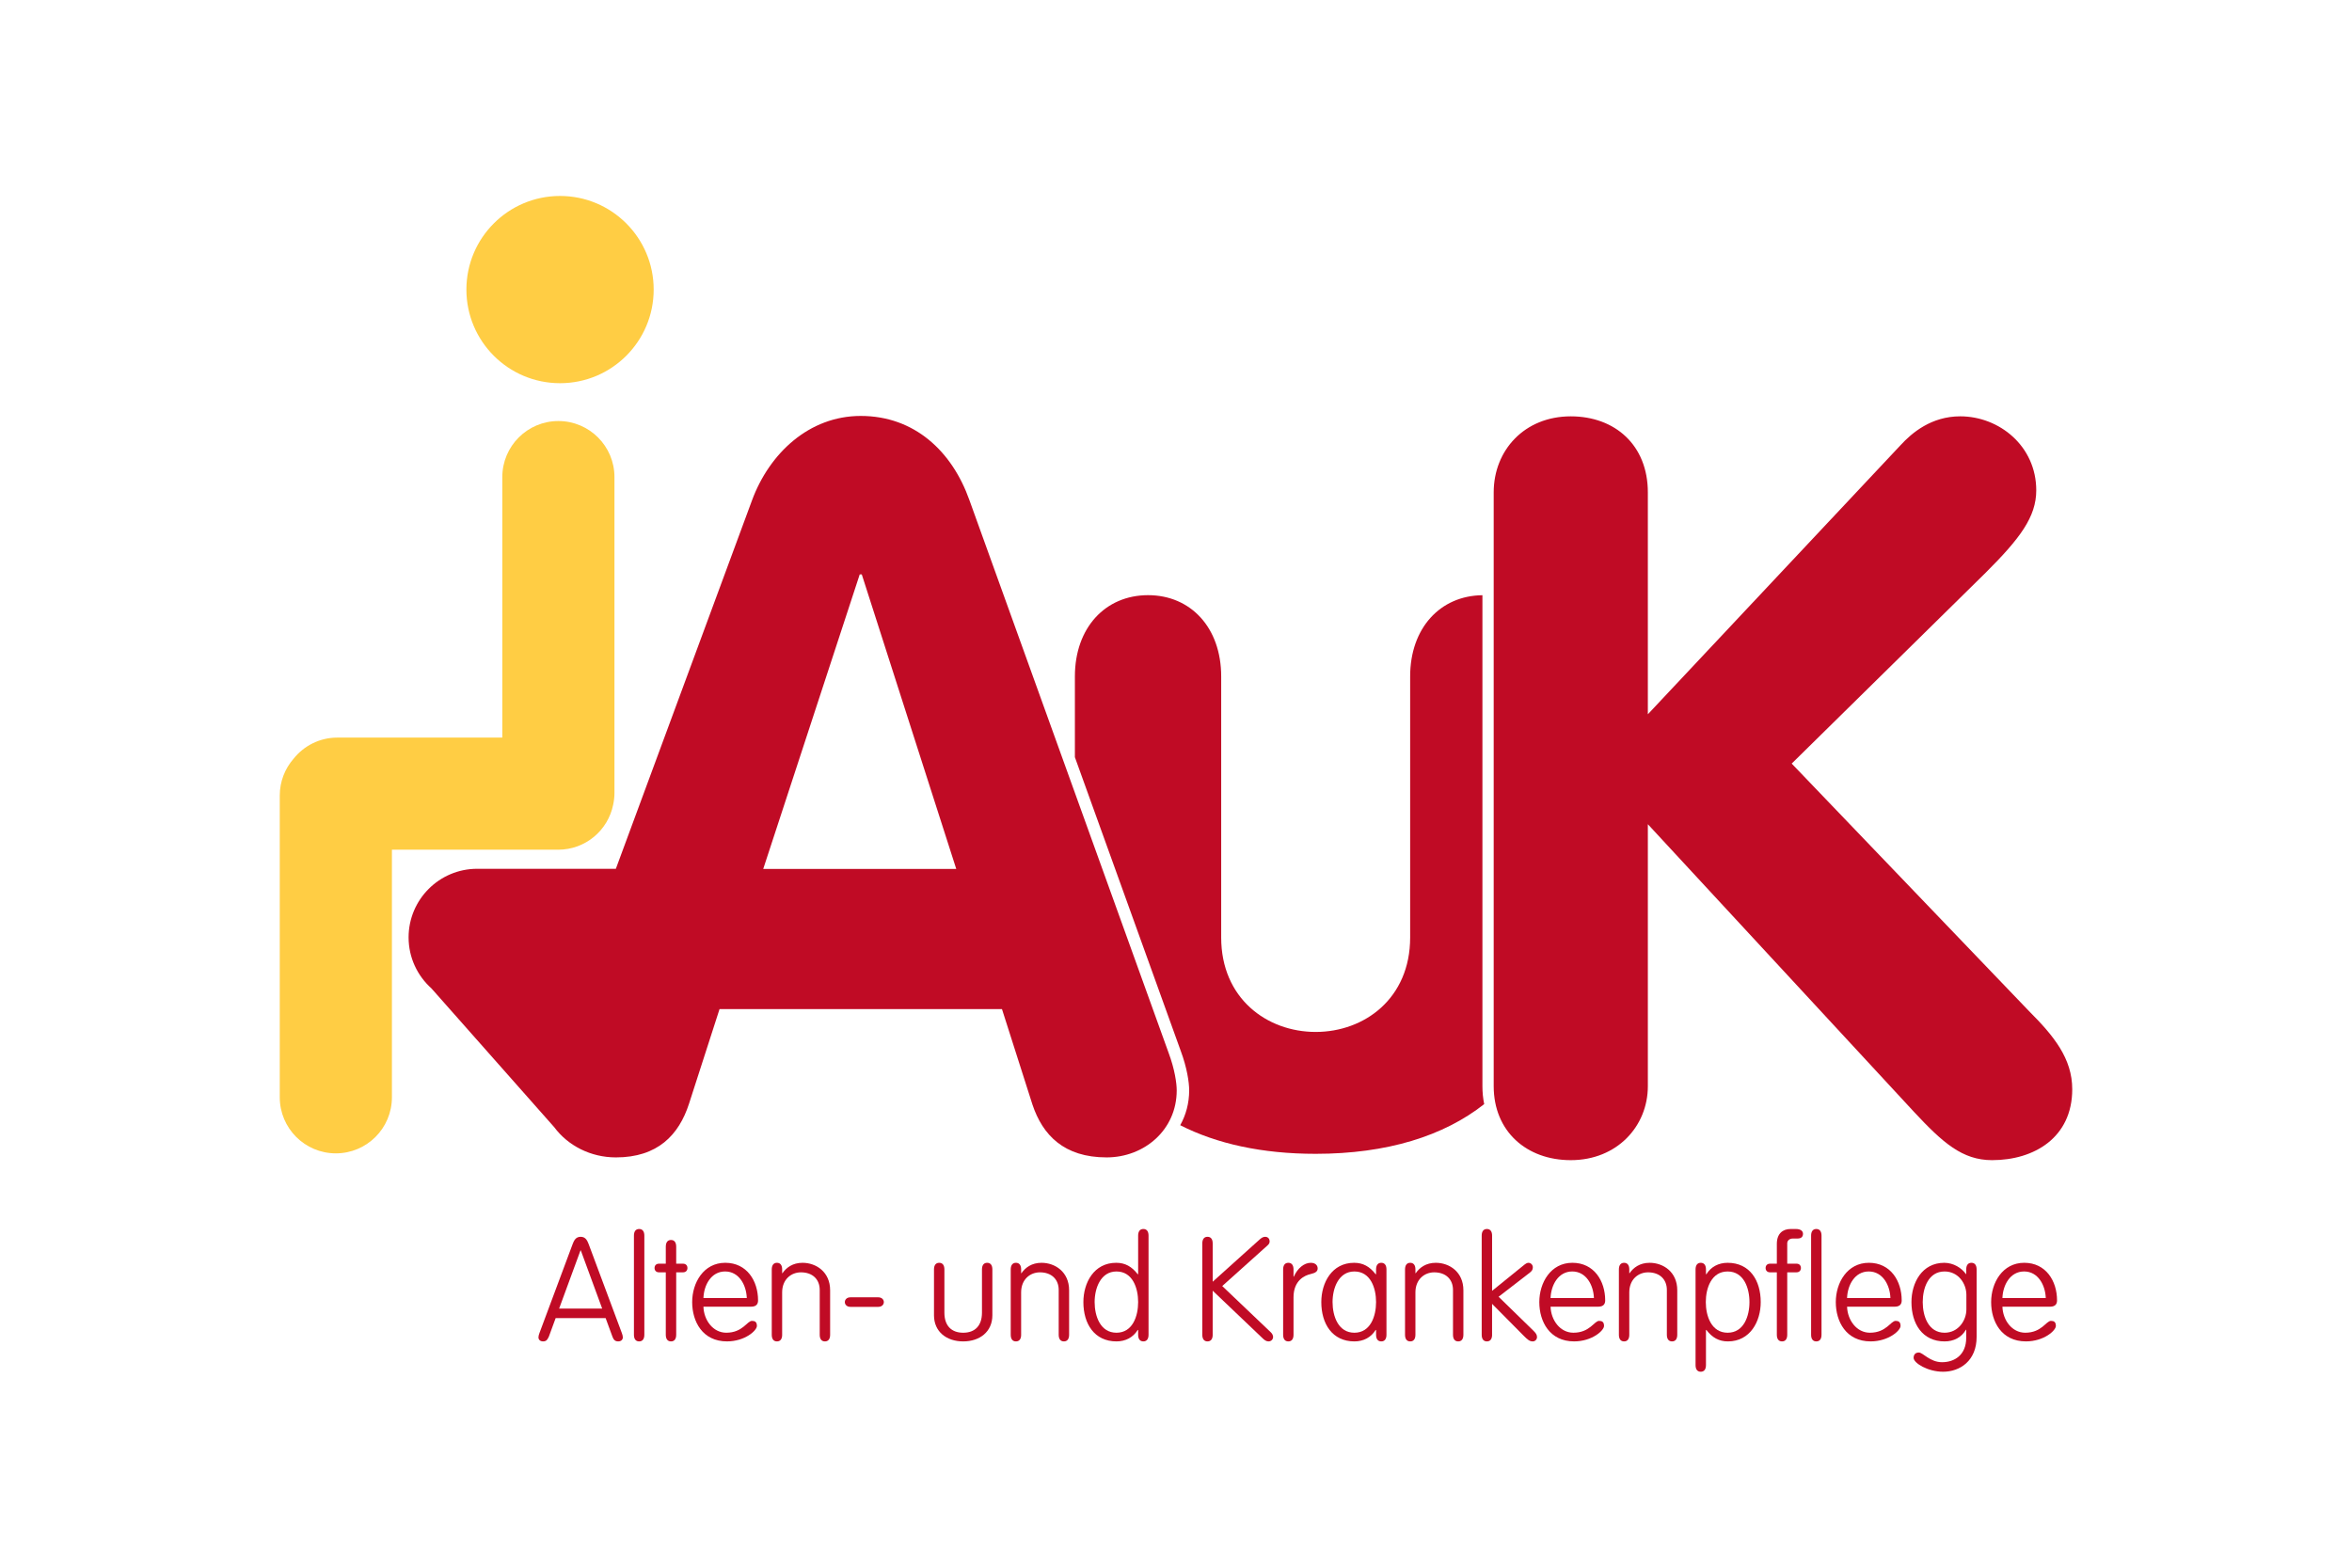
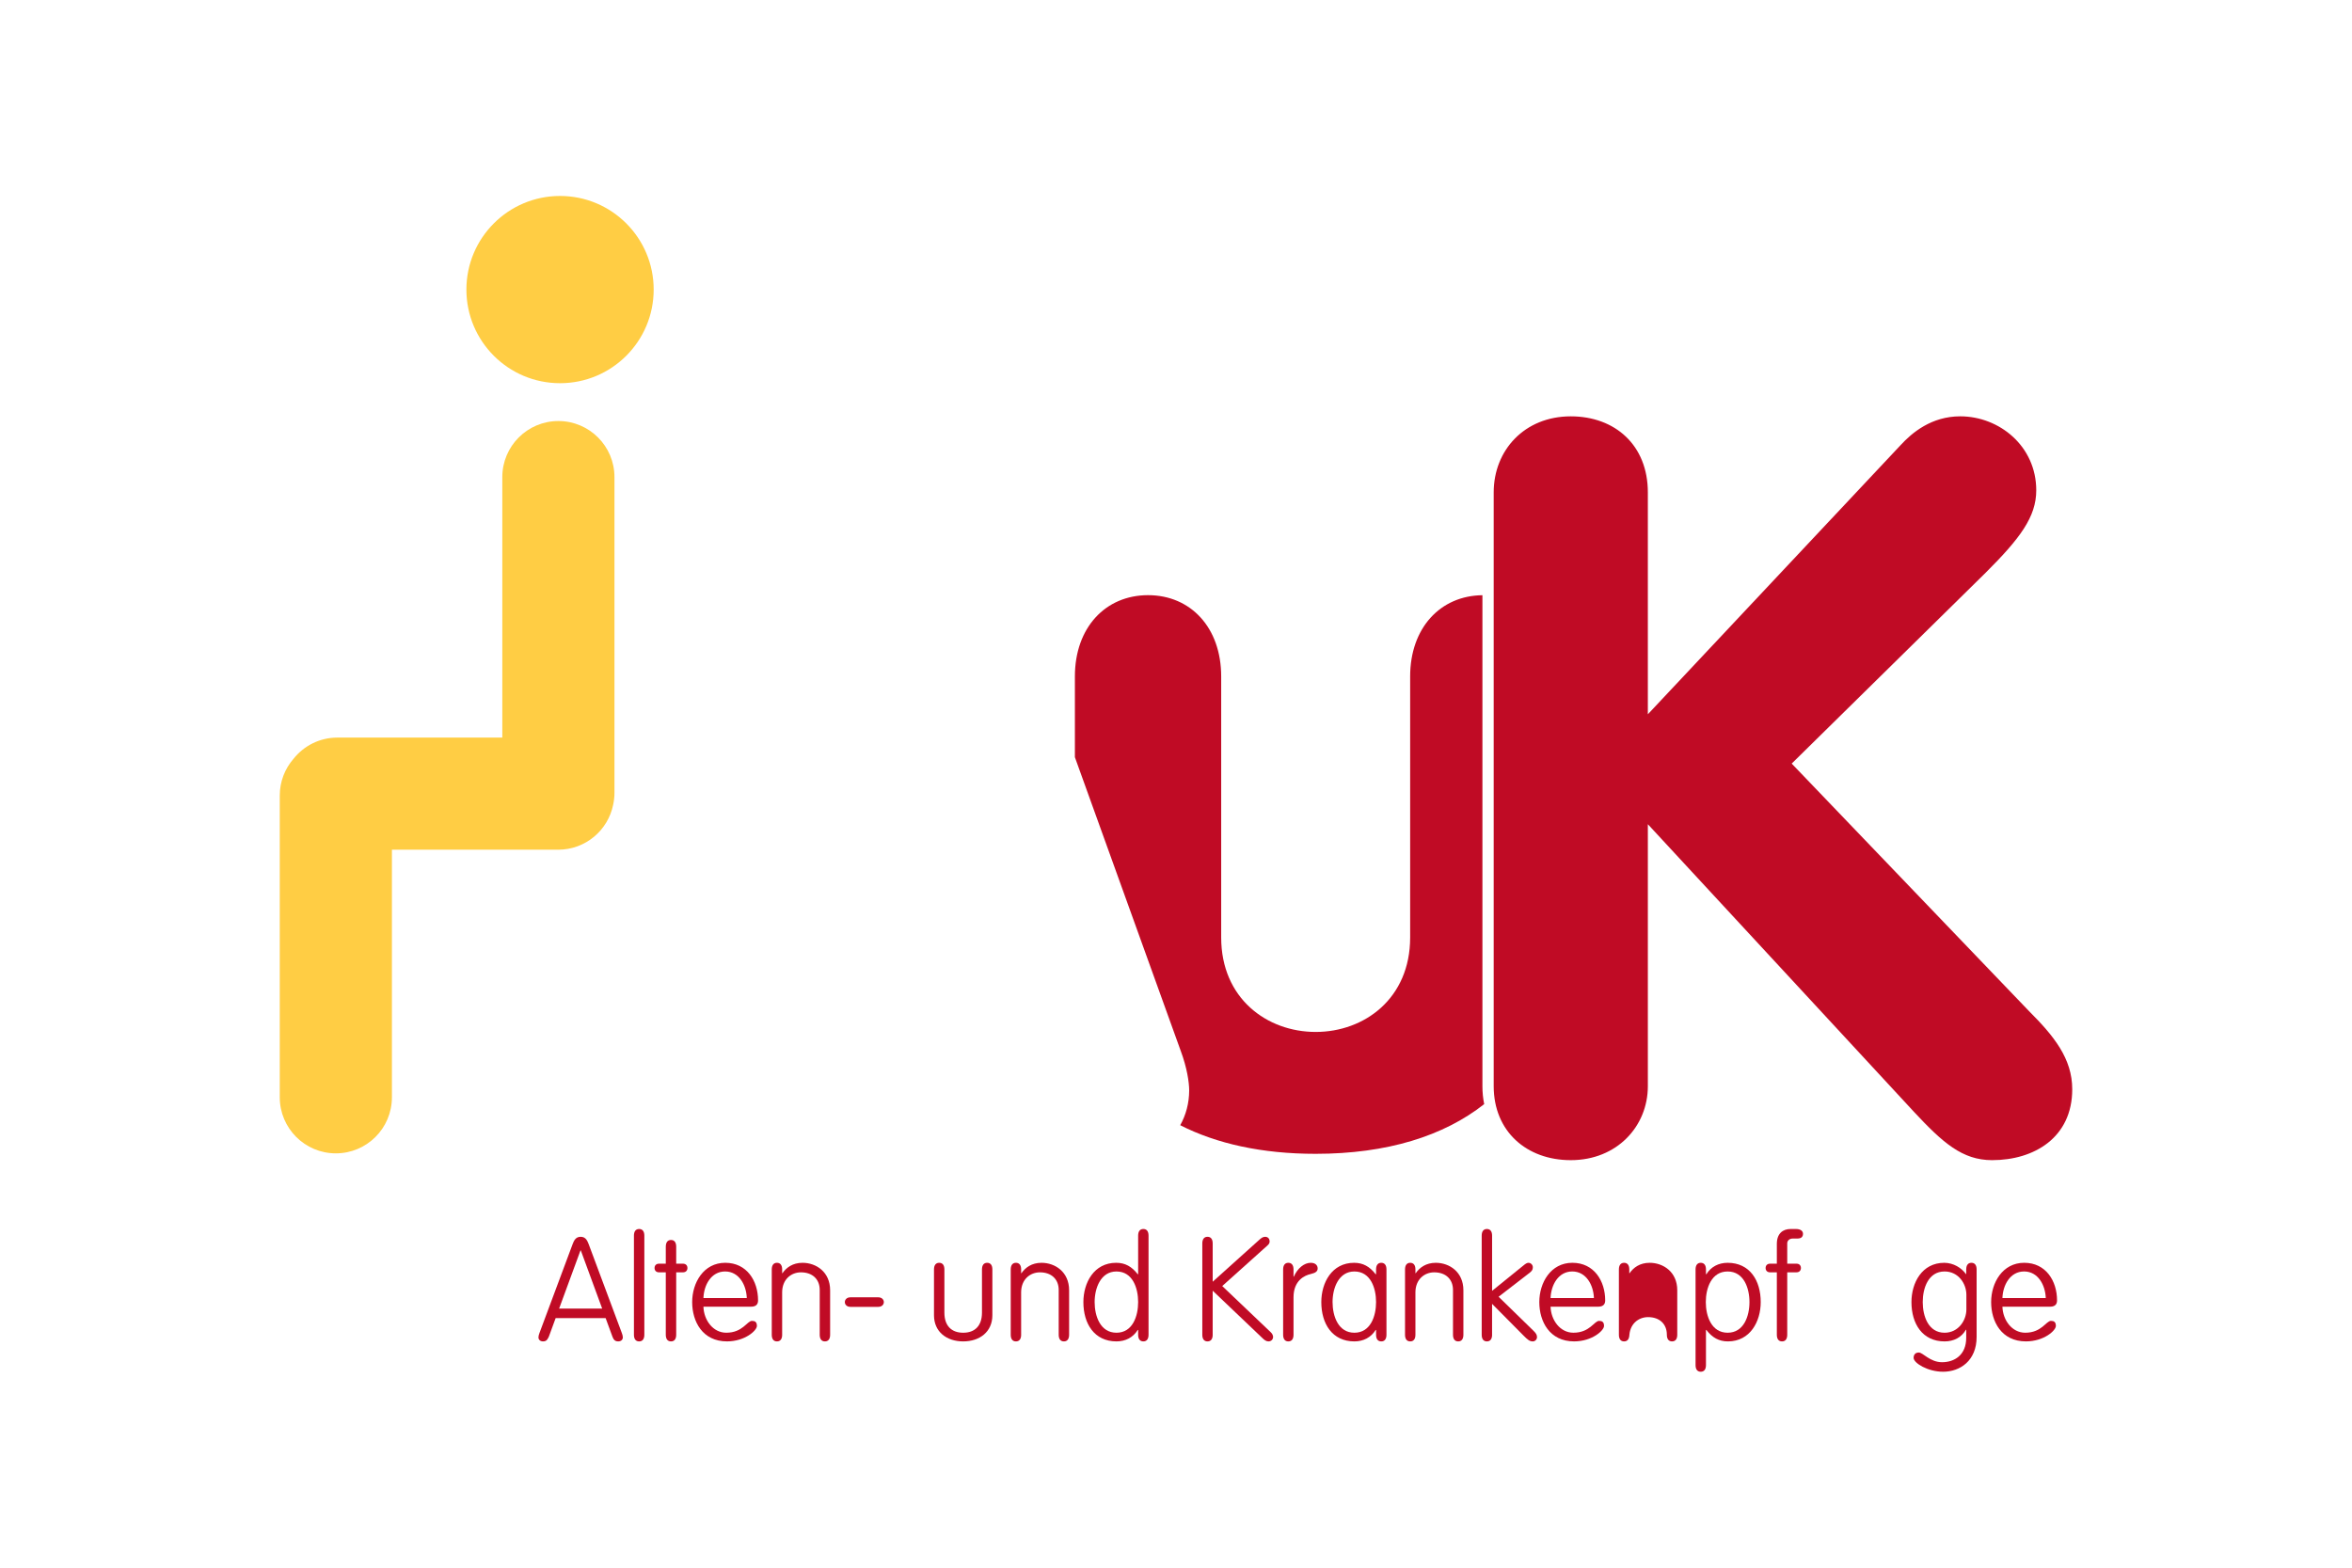
<svg xmlns="http://www.w3.org/2000/svg" version="1.1" x="0px" y="0px" viewBox="0 0 240 160" enable-background="new 0 0 240 160" xml:space="preserve">
  <g id="hilfslinien">
</g>
  <g id="Logo">
    <g>
      <path fill="#FFCD44" d="M62.7,48.693c0-3.16-2.562-5.722-5.722-5.722c-3.16,0-5.722,2.562-5.722,5.722v26.586H34.425    c-1.817,0-3.433,0.85-4.481,2.172c-0.868,1.002-1.397,2.309-1.397,3.738v30.803c0,3.159,2.562,5.721,5.722,5.721    c3.161,0,5.722-2.562,5.722-5.721v-25.27h16.968c2.771,0,5.082-1.971,5.607-4.588c0.086-0.395,0.134-0.802,0.134-1.223V48.693z" />
      <circle fill="#FFCD44" cx="57.147" cy="29.555" r="9.555" />
    </g>
    <g>
      <path fill="#C00B25" d="M151.27,60.748c-4.306,0.045-7.377,3.348-7.377,8.289V95.68c0,6.22-4.664,9.641-9.64,9.641    s-9.642-3.421-9.642-9.641V69.037c0-4.975-3.108-8.294-7.463-8.294c-4.354,0-7.465,3.319-7.465,8.294v8.244l10.799,29.97    c0.643,1.726,0.861,3.21,0.863,4.033c-0.002,1.325-0.338,2.524-0.914,3.556c3.718,1.894,8.349,2.92,13.821,2.92    c7.275,0,13.066-1.815,17.196-5.072c-0.117-0.582-0.182-1.192-0.18-1.83V60.748z" />
    </g>
    <g>
      <path fill="#C00B25" d="M152.418,50.252c0-4.299,3.146-7.76,7.865-7.76c4.51,0,7.865,2.938,7.865,7.76V72.9l25.793-27.471    c1.154-1.26,3.145-2.938,6.082-2.938c3.986,0,7.758,3.041,7.758,7.551c0,2.725-1.678,4.928-5.139,8.387l-19.816,19.504    l24.223,25.269c2.516,2.517,4.404,4.825,4.404,7.97c0,4.928-3.883,7.235-8.18,7.235c-3.039,0-5.033-1.782-7.969-4.929    L168.148,84.12v26.737c0,4.09-3.147,7.55-7.865,7.55c-4.508,0-7.865-2.937-7.865-7.55V50.252z" />
    </g>
-     <path fill="#C00B25" d="M119.244,107.449L98.924,51.055c-1.762-4.977-5.598-8.604-11.092-8.604c-5.287,0-9.33,3.835-11.092,8.604   L62.842,88.67H48.694c-3.867,0-7.001,3.136-7.001,7.002c0,2.067,0.901,3.92,2.327,5.201l12.528,14.162l0-0.002   c1.401,1.896,3.73,3.093,6.301,3.093c4.251,0,6.428-2.282,7.464-5.494l3.109-9.642h28.82l3.11,9.746   c1.037,3.107,3.213,5.39,7.567,5.39c3.837,0,7.154-2.798,7.154-6.842C120.074,110.559,119.866,109.107,119.244,107.449z    M77.88,88.686l9.848-30.064h0.208l9.641,30.064H77.88z" />
    <g>
      <path fill="#C00B25" d="M56.006,136.418c-0.133,0.266-0.221,0.486-0.59,0.486c-0.31,0-0.472-0.191-0.472-0.413    c0-0.118,0.044-0.295,0.104-0.442l3.376-9.053c0.133-0.34,0.295-0.768,0.825-0.768c0.531,0,0.693,0.428,0.826,0.768l3.377,9.053    c0.059,0.148,0.103,0.324,0.103,0.442c0,0.222-0.162,0.413-0.472,0.413c-0.369,0-0.486-0.221-0.59-0.486l-0.693-1.888h-5.102    L56.006,136.418z M59.265,127.615h-0.03l-2.182,5.941h4.394L59.265,127.615z" />
      <path fill="#C00B25" d="M65.749,136.226c0,0.442-0.192,0.679-0.531,0.679c-0.339,0-0.531-0.236-0.531-0.679v-10.114    c0-0.443,0.191-0.679,0.531-0.679c0.339,0,0.531,0.235,0.531,0.679V136.226z" />
      <path fill="#C00B25" d="M69,136.226c0,0.442-0.191,0.679-0.531,0.679c-0.339,0-0.531-0.236-0.531-0.679v-6.37h-0.693    c-0.354,0-0.457-0.266-0.457-0.441c0-0.178,0.104-0.442,0.457-0.442h0.693v-1.726c0-0.457,0.192-0.693,0.531-0.693    c0.339,0,0.531,0.236,0.531,0.693v1.726h0.693c0.354,0,0.457,0.265,0.457,0.442c0,0.176-0.103,0.441-0.457,0.441H69V136.226z" />
      <path fill="#C00B25" d="M71.779,133.365c0.044,1.371,0.973,2.654,2.33,2.654c1.681,0,2.123-1.209,2.624-1.209    c0.295,0,0.502,0.104,0.502,0.516c0,0.472-1.224,1.578-3.052,1.578c-2.506,0-3.553-2.035-3.553-4.011    c0-1.976,1.164-4.011,3.376-4.011c2.212,0,3.347,1.857,3.347,3.834c0,0.279-0.088,0.648-0.723,0.648H71.779z M76.203,132.48    c-0.044-1.312-0.781-2.713-2.212-2.713c-1.43,0-2.168,1.4-2.211,2.713H76.203z" />
      <path fill="#C00B25" d="M79.812,136.226c0,0.442-0.191,0.679-0.531,0.679c-0.339,0-0.53-0.236-0.53-0.679v-6.665    c0-0.441,0.191-0.678,0.53-0.678c0.339,0,0.531,0.236,0.531,0.678v0.384h0.03c0.398-0.575,1.047-1.062,2.049-1.062    c1.386,0,2.816,0.929,2.816,2.801v4.542c0,0.442-0.191,0.679-0.531,0.679c-0.339,0-0.531-0.236-0.531-0.679v-4.571    c0-1.091-0.737-1.799-1.917-1.799c-0.988,0-1.917,0.708-1.917,2.051V136.226z" />
      <path fill="#C00B25" d="M89.628,132.406c0.339,0,0.56,0.222,0.56,0.487c0,0.265-0.221,0.486-0.56,0.486h-2.86    c-0.339,0-0.56-0.222-0.56-0.486c0-0.266,0.221-0.487,0.56-0.487H89.628z" />
      <path fill="#C00B25" d="M95.305,129.561c0-0.441,0.192-0.678,0.531-0.678c0.339,0,0.531,0.236,0.531,0.678v4.409    c0,1.342,0.723,2.05,1.917,2.05c1.194,0,1.917-0.708,1.917-2.05v-4.409c0-0.441,0.191-0.678,0.53-0.678    c0.339,0,0.531,0.236,0.531,0.678v4.675c0,1.696-1.298,2.669-2.978,2.669c-1.681,0-2.979-0.973-2.979-2.669V129.561z" />
      <path fill="#C00B25" d="M104.198,136.226c0,0.442-0.191,0.679-0.531,0.679c-0.339,0-0.531-0.236-0.531-0.679v-6.665    c0-0.441,0.192-0.678,0.531-0.678c0.339,0,0.531,0.236,0.531,0.678v0.384h0.03c0.398-0.575,1.047-1.062,2.049-1.062    c1.386,0,2.816,0.929,2.816,2.801v4.542c0,0.442-0.191,0.679-0.531,0.679c-0.339,0-0.531-0.236-0.531-0.679v-4.571    c0-1.091-0.737-1.799-1.917-1.799c-0.988,0-1.917,0.708-1.917,2.051V136.226z" />
      <path fill="#C00B25" d="M116.137,126.111c0-0.443,0.191-0.679,0.531-0.679c0.339,0,0.53,0.235,0.53,0.679v10.114    c0,0.442-0.191,0.679-0.53,0.679c-0.339,0-0.531-0.236-0.531-0.679v-0.486h-0.044c-0.472,0.767-1.253,1.165-2.167,1.165    c-2.256,0-3.377-1.799-3.377-4.011c0-1.976,1.076-4.011,3.347-4.011c0.915,0,1.593,0.383,2.197,1.165h0.044V126.111z     M113.925,136.02c1.651,0,2.212-1.695,2.212-3.126c0-1.431-0.561-3.126-2.212-3.126c-1.607,0-2.227,1.695-2.227,3.126    C111.699,134.324,112.274,136.02,113.925,136.02z" />
      <path fill="#C00B25" d="M123.744,136.226c0,0.442-0.191,0.679-0.53,0.679c-0.339,0-0.53-0.236-0.53-0.679v-9.319    c0-0.441,0.191-0.678,0.53-0.678c0.339,0,0.53,0.236,0.53,0.678v3.908l4.704-4.232c0.235-0.221,0.413-0.354,0.65-0.354    c0.309,0,0.456,0.236,0.456,0.443c0,0.162-0.029,0.279-0.235,0.456l-4.601,4.128l4.954,4.719c0.162,0.148,0.236,0.34,0.236,0.473    c0,0.236-0.177,0.457-0.471,0.457c-0.237,0-0.428-0.148-0.636-0.354l-5.058-4.821V136.226z" />
      <path fill="#C00B25" d="M131.992,136.226c0,0.442-0.191,0.679-0.531,0.679c-0.338,0-0.529-0.236-0.529-0.679v-6.665    c0-0.441,0.191-0.678,0.529-0.678c0.34,0,0.531,0.236,0.531,0.678v0.738h0.03c0.384-0.871,1.062-1.416,1.725-1.416    c0.501,0,0.708,0.281,0.708,0.575c0,0.294-0.207,0.458-0.723,0.575c-0.59,0.133-1.74,0.635-1.74,2.373V136.226z" />
      <path fill="#C00B25" d="M140.415,129.561c0-0.441,0.191-0.678,0.531-0.678c0.339,0,0.53,0.236,0.53,0.678v6.665    c0,0.442-0.191,0.679-0.53,0.679c-0.341,0-0.531-0.236-0.531-0.679v-0.486h-0.044c-0.473,0.767-1.254,1.165-2.168,1.165    c-2.256,0-3.376-1.799-3.376-4.011c0-1.976,1.076-4.011,3.347-4.011c0.914,0,1.593,0.383,2.197,1.165h0.044V129.561z     M138.203,136.02c1.65,0,2.212-1.695,2.212-3.126c0-1.431-0.561-3.126-2.212-3.126c-1.607,0-2.227,1.695-2.227,3.126    C135.977,134.324,136.552,136.02,138.203,136.02z" />
      <path fill="#C00B25" d="M144.431,136.226c0,0.442-0.19,0.679-0.53,0.679c-0.339,0-0.531-0.236-0.531-0.679v-6.665    c0-0.441,0.192-0.678,0.531-0.678c0.34,0,0.53,0.236,0.53,0.678v0.384h0.029c0.398-0.575,1.048-1.062,2.05-1.062    c1.387,0,2.816,0.929,2.816,2.801v4.542c0,0.442-0.191,0.679-0.53,0.679s-0.531-0.236-0.531-0.679v-4.571    c0-1.091-0.737-1.799-1.917-1.799c-0.987,0-1.917,0.708-1.917,2.051V136.226z" />
      <path fill="#C00B25" d="M152.254,136.226c0,0.442-0.191,0.679-0.531,0.679c-0.339,0-0.529-0.236-0.529-0.679v-10.114    c0-0.443,0.19-0.679,0.529-0.679c0.34,0,0.531,0.235,0.531,0.679v5.633l3.17-2.566c0.266-0.221,0.398-0.295,0.546-0.295    c0.235,0,0.442,0.207,0.442,0.457s-0.104,0.384-0.309,0.546l-3.186,2.462l3.523,3.436c0.28,0.266,0.398,0.442,0.398,0.679    c0,0.251-0.207,0.442-0.428,0.442c-0.324,0-0.516-0.162-0.943-0.59l-3.215-3.244V136.226z" />
      <path fill="#C00B25" d="M158.222,133.365c0.044,1.371,0.973,2.654,2.33,2.654c1.681,0,2.122-1.209,2.624-1.209    c0.295,0,0.501,0.104,0.501,0.516c0,0.472-1.224,1.578-3.053,1.578c-2.506,0-3.552-2.035-3.552-4.011    c0-1.976,1.164-4.011,3.376-4.011c2.212,0,3.347,1.857,3.347,3.834c0,0.279-0.089,0.648-0.723,0.648H158.222z M162.645,132.48    c-0.044-1.312-0.781-2.713-2.211-2.713s-2.168,1.4-2.212,2.713H162.645z" />
-       <path fill="#C00B25" d="M166.254,136.226c0,0.442-0.192,0.679-0.531,0.679c-0.339,0-0.53-0.236-0.53-0.679v-6.665    c0-0.441,0.191-0.678,0.53-0.678c0.339,0,0.531,0.236,0.531,0.678v0.384h0.029c0.398-0.575,1.047-1.062,2.049-1.062    c1.387,0,2.817,0.929,2.817,2.801v4.542c0,0.442-0.192,0.679-0.532,0.679c-0.338,0-0.529-0.236-0.529-0.679v-4.571    c0-1.091-0.737-1.799-1.917-1.799c-0.989,0-1.917,0.708-1.917,2.051V136.226z" />
+       <path fill="#C00B25" d="M166.254,136.226c0,0.442-0.192,0.679-0.531,0.679c-0.339,0-0.53-0.236-0.53-0.679v-6.665    c0-0.441,0.191-0.678,0.53-0.678c0.339,0,0.531,0.236,0.531,0.678v0.384h0.029c0.398-0.575,1.047-1.062,2.049-1.062    c1.387,0,2.817,0.929,2.817,2.801v4.542c0,0.442-0.192,0.679-0.532,0.679c-0.338,0-0.529-0.236-0.529-0.679c0-1.091-0.737-1.799-1.917-1.799c-0.989,0-1.917,0.708-1.917,2.051V136.226z" />
      <path fill="#C00B25" d="M173.016,129.561c0-0.441,0.191-0.678,0.531-0.678c0.338,0,0.531,0.236,0.531,0.678v0.487h0.044    c0.471-0.767,1.253-1.165,2.167-1.165c2.256,0,3.377,1.799,3.377,4.011c0,1.975-1.076,4.011-3.348,4.011    c-0.914,0-1.592-0.383-2.196-1.165h-0.044v3.583c0,0.441-0.193,0.678-0.531,0.678c-0.34,0-0.531-0.236-0.531-0.678V129.561z     M176.289,136.02c1.652,0,2.227-1.695,2.227-3.126c0-1.431-0.574-3.126-2.227-3.126c-1.652,0-2.227,1.695-2.227,3.126    C174.062,134.324,174.637,136.02,176.289,136.02z" />
      <path fill="#C00B25" d="M182.371,136.226c0,0.442-0.191,0.679-0.53,0.679c-0.341,0-0.531-0.236-0.531-0.679v-6.37h-0.692    c-0.354,0-0.457-0.266-0.457-0.441c0-0.178,0.104-0.442,0.457-0.442h0.692v-2.02c0-1.062,0.618-1.519,1.4-1.519h0.546    c0.5,0,0.723,0.222,0.723,0.487c0,0.265-0.133,0.486-0.561,0.486h-0.486c-0.339,0-0.561,0.221-0.561,0.486v2.079h0.944    c0.354,0,0.456,0.265,0.456,0.442c0,0.176-0.103,0.441-0.456,0.441h-0.944V136.226z" />
-       <path fill="#C00B25" d="M185.869,136.226c0,0.442-0.193,0.679-0.532,0.679s-0.53-0.236-0.53-0.679v-10.114    c0-0.443,0.191-0.679,0.53-0.679s0.532,0.235,0.532,0.679V136.226z" />
-       <path fill="#C00B25" d="M188.477,133.365c0.045,1.371,0.975,2.654,2.33,2.654c1.682,0,2.123-1.209,2.625-1.209    c0.295,0,0.502,0.104,0.502,0.516c0,0.472-1.225,1.578-3.053,1.578c-2.508,0-3.555-2.035-3.555-4.011    c0-1.976,1.166-4.011,3.377-4.011c2.211,0,3.348,1.857,3.348,3.834c0,0.279-0.088,0.648-0.723,0.648H188.477z M192.9,132.48    c-0.043-1.312-0.781-2.713-2.212-2.713c-1.431,0-2.167,1.4-2.212,2.713H192.9z" />
      <path fill="#C00B25" d="M200.635,129.561c0-0.441,0.191-0.678,0.531-0.678c0.34,0,0.53,0.236,0.53,0.678v6.887    c0,2.433-1.694,3.553-3.421,3.553c-1.562,0-3.008-0.885-3.008-1.415c0-0.31,0.162-0.546,0.531-0.546    c0.428,0,1.135,0.988,2.373,0.988c1.254,0,2.463-0.723,2.463-2.492v-0.825h-0.029c-0.457,0.796-1.239,1.194-2.182,1.194    c-2.256,0-3.377-1.799-3.377-4.011c0-1.976,1.076-4.011,3.347-4.011c0.929,0,1.768,0.516,2.212,1.15h0.029V129.561z     M198.424,136.02c1.43,0,2.227-1.283,2.227-2.374v-1.504c0-1.106-0.797-2.374-2.227-2.374c-1.652,0-2.227,1.695-2.227,3.126    C196.197,134.324,196.771,136.02,198.424,136.02z" />
      <path fill="#C00B25" d="M204.329,133.365c0.044,1.371,0.972,2.654,2.329,2.654c1.681,0,2.123-1.209,2.625-1.209    c0.295,0,0.5,0.104,0.5,0.516c0,0.472-1.224,1.578-3.052,1.578c-2.507,0-3.553-2.035-3.553-4.011c0-1.976,1.165-4.011,3.376-4.011    c2.212,0,3.348,1.857,3.348,3.834c0,0.279-0.089,0.648-0.723,0.648H204.329z M208.752,132.48    c-0.045-1.312-0.781-2.713-2.211-2.713c-1.431,0-2.168,1.4-2.212,2.713H208.752z" />
    </g>
  </g>
</svg>